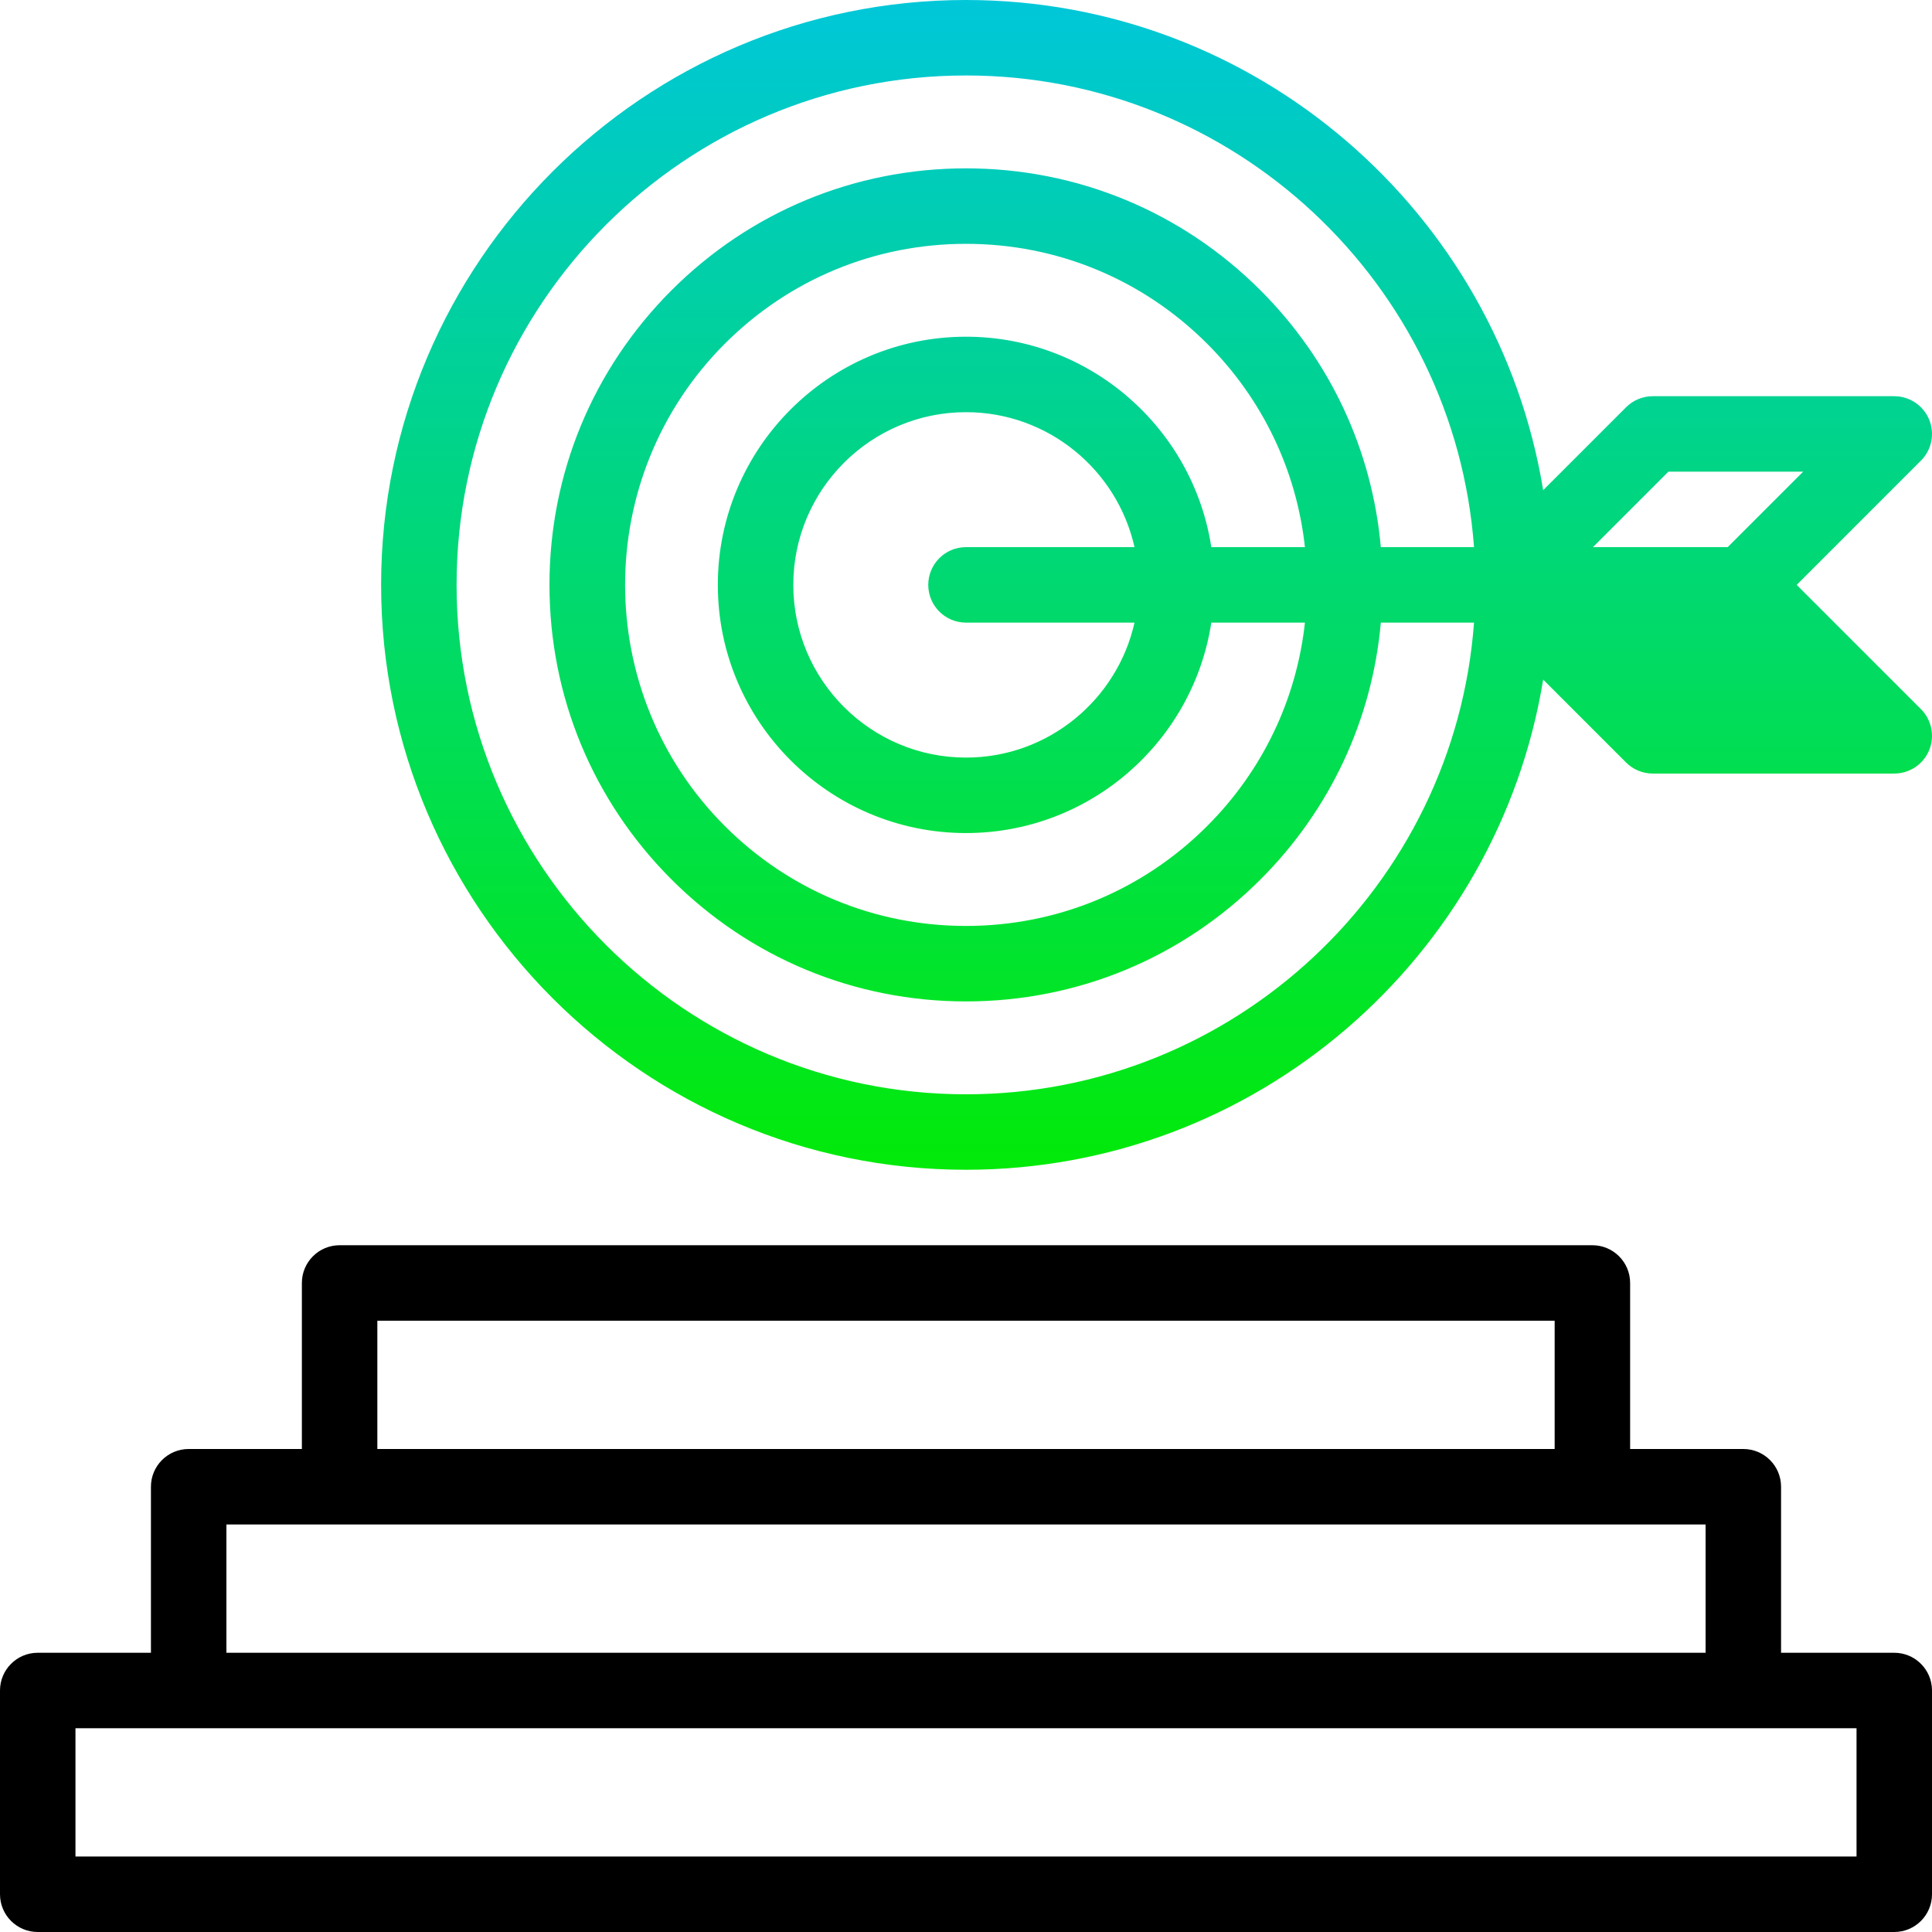
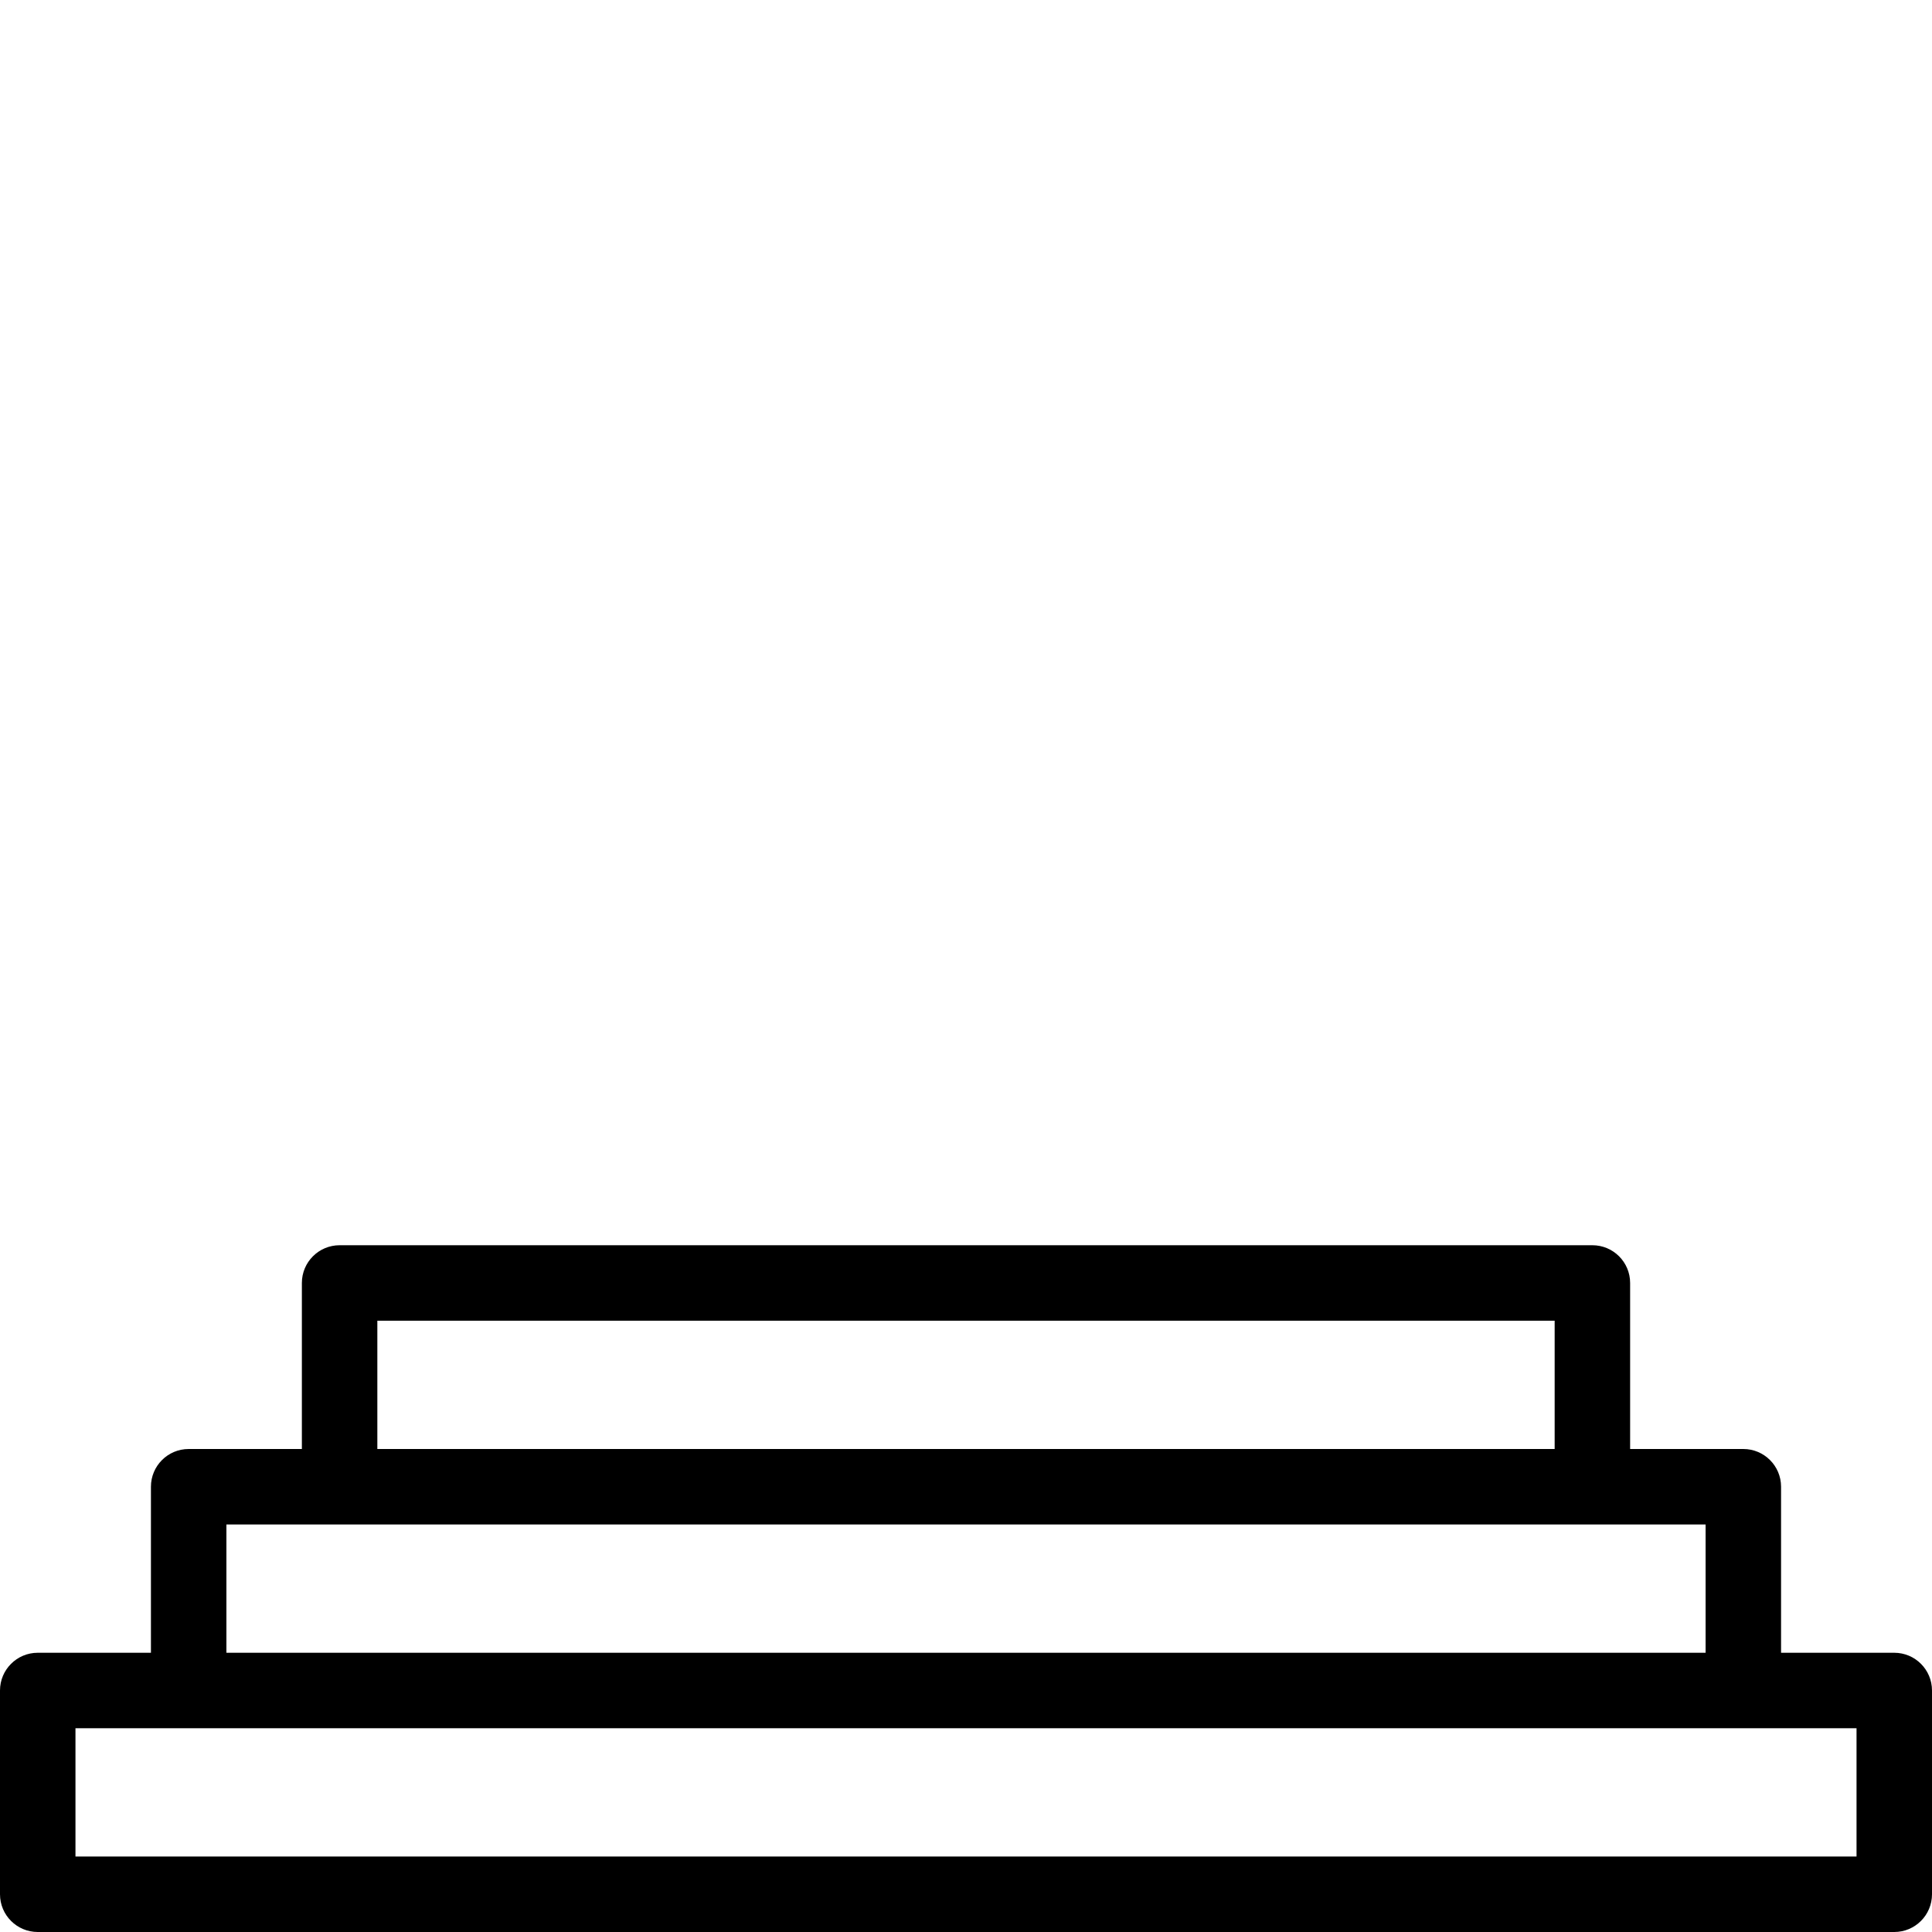
<svg xmlns="http://www.w3.org/2000/svg" width="512" height="512" viewBox="0 0 512 512" fill="none">
  <g clip-path="url(#clip0_39_2)">
    <path d="M502 438H472V394C472 388.477 467.522 384 462 384H432V340C432 334.477 427.522 330 422 330H90C84.477 330 80 334.477 80 340V384H50C44.477 384 40 388.477 40 394V438H10C4.477 438 0 442.477 0 448V502C0 507.523 4.477 512 10 512H502C507.522 512 512 507.523 512 502V448C512 442.477 507.522 438 502 438ZM100 350H412V384H100V350ZM60 404H452V438H60V404ZM492 492H20V458H492V492Z" fill="black" />
-     <path d="M256 310C332.923 310 396.926 253.672 408.957 180.1L430.928 202.071C432.804 203.946 435.347 205 437.999 205H501.999C506.044 205 509.69 202.563 511.238 198.827C512.785 195.09 511.929 190.789 509.07 187.929L476.143 155L509.072 122.071C511.931 119.211 512.787 114.91 511.24 111.173C509.691 107.437 506.045 105 502 105H438C435.348 105 432.805 106.054 430.929 107.929L408.957 129.9C396.926 56.328 332.923 0 256 0C170.533 0 101 69.533 101 155C101 240.467 170.533 310 256 310ZM442.143 125H477.858L457.858 145H455.682H422.143L442.143 125ZM256 20C327.076 20 385.495 75.213 390.629 145H365.933C363.639 119.289 352.527 95.42 334.053 76.947C313.205 56.098 285.485 44.616 256 44.616C226.516 44.616 198.795 56.098 177.946 76.947C157.097 97.796 145.615 125.516 145.615 155.001C145.615 184.486 157.097 212.206 177.946 233.055C198.795 253.904 226.515 265.386 256 265.386C285.485 265.386 313.205 253.904 334.054 233.055C352.527 214.581 363.639 190.712 365.934 165.001H390.63C385.495 234.788 327.076 290 256 290C181.561 290 121 229.439 121 155C121 80.561 181.561 20 256 20ZM321.011 145C316.18 113.464 288.867 89.231 256 89.231C219.735 89.231 190.231 118.735 190.231 155C190.231 191.265 219.735 220.769 256 220.769C288.867 220.769 316.179 196.536 321.011 165H345.822C343.594 185.359 334.603 204.22 319.911 218.911C302.84 235.982 280.142 245.384 256 245.384C231.858 245.384 209.16 235.983 192.089 218.911C156.848 183.67 156.848 126.329 192.089 91.089C209.16 74.017 231.857 64.616 256 64.616C280.143 64.616 302.84 74.017 319.911 91.089C334.603 105.78 343.594 124.641 345.822 145H321.011ZM256 165H300.656C296.081 185.442 277.802 200.769 256 200.769C230.763 200.769 210.231 180.237 210.231 155C210.231 129.763 230.763 109.231 256 109.231C277.802 109.231 296.08 124.558 300.656 145H256C250.477 145 246 149.477 246 155C246 160.523 250.477 165 256 165Z" fill="url(#paint0_linear_39_2)" />
  </g>
  <defs>
    <linearGradient id="paint0_linear_39_2" x1="306.5" y1="0" x2="306.5" y2="310" gradientUnits="userSpaceOnUse">
      <stop stop-color="#00C7D9" />
      <stop offset="1" stop-color="#01EA08" />
    </linearGradient>
    <clipPath id="clip0_39_2">
      <rect width="512" height="512" fill="white" />
    </clipPath>
  </defs>
</svg>